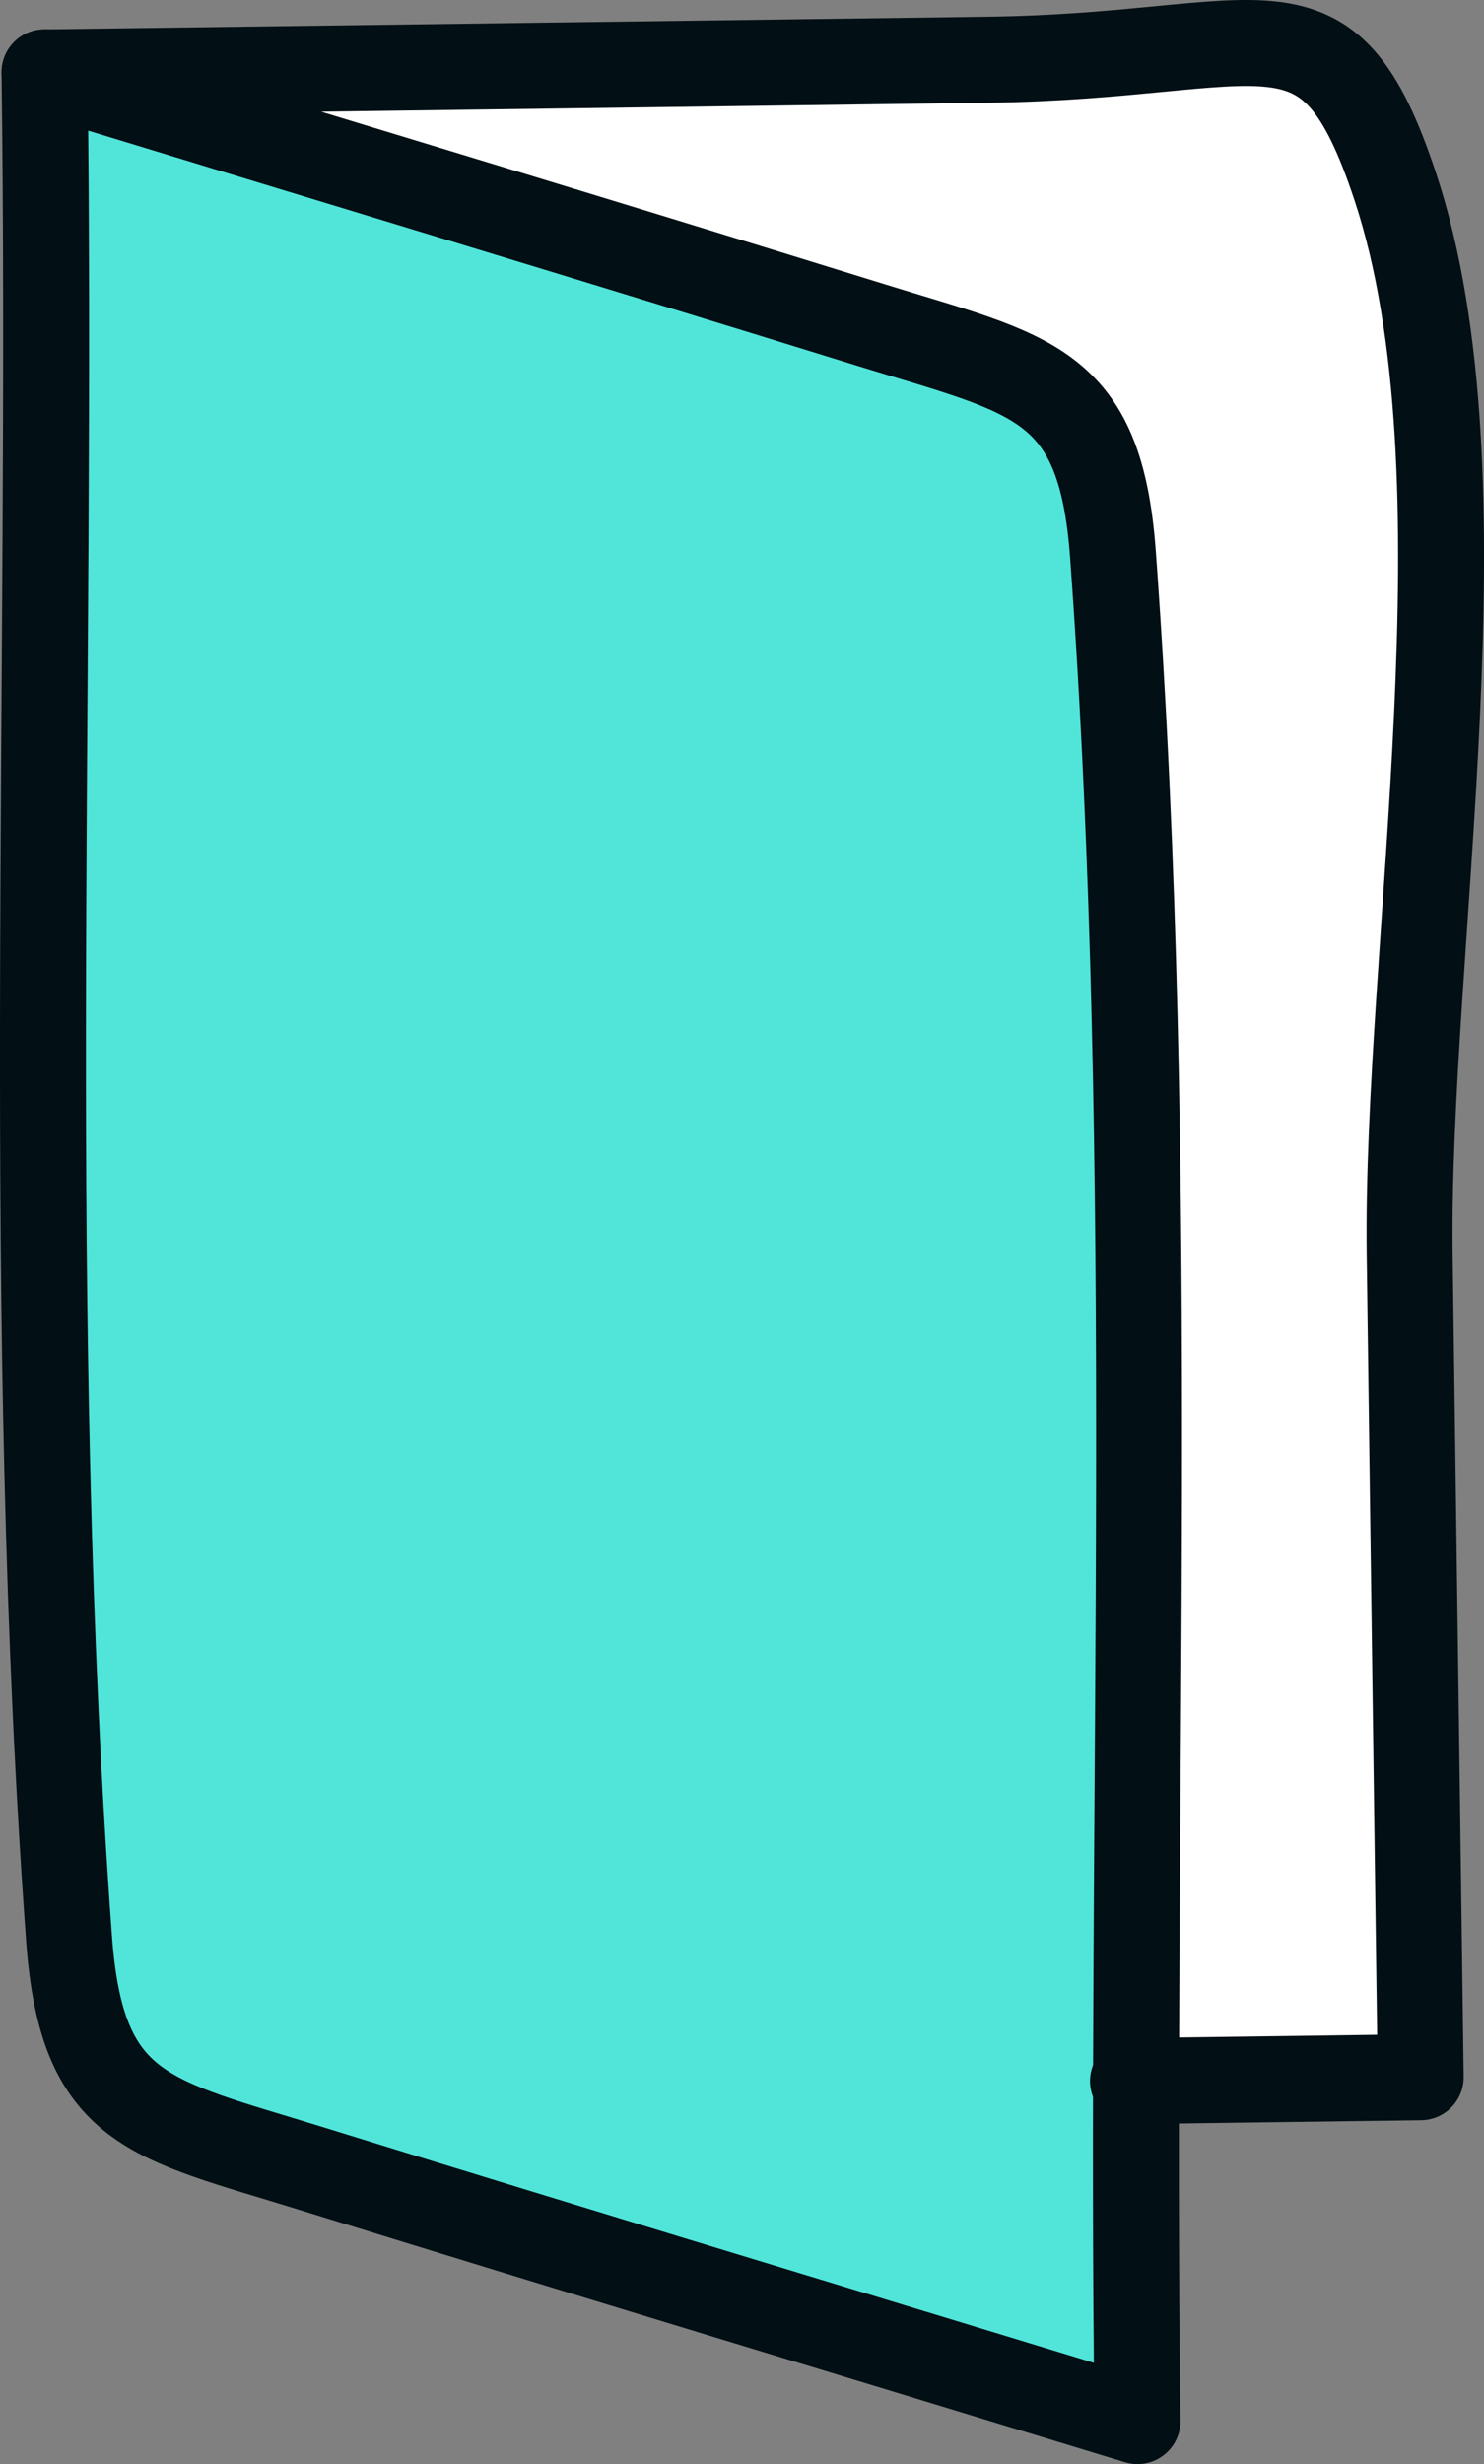
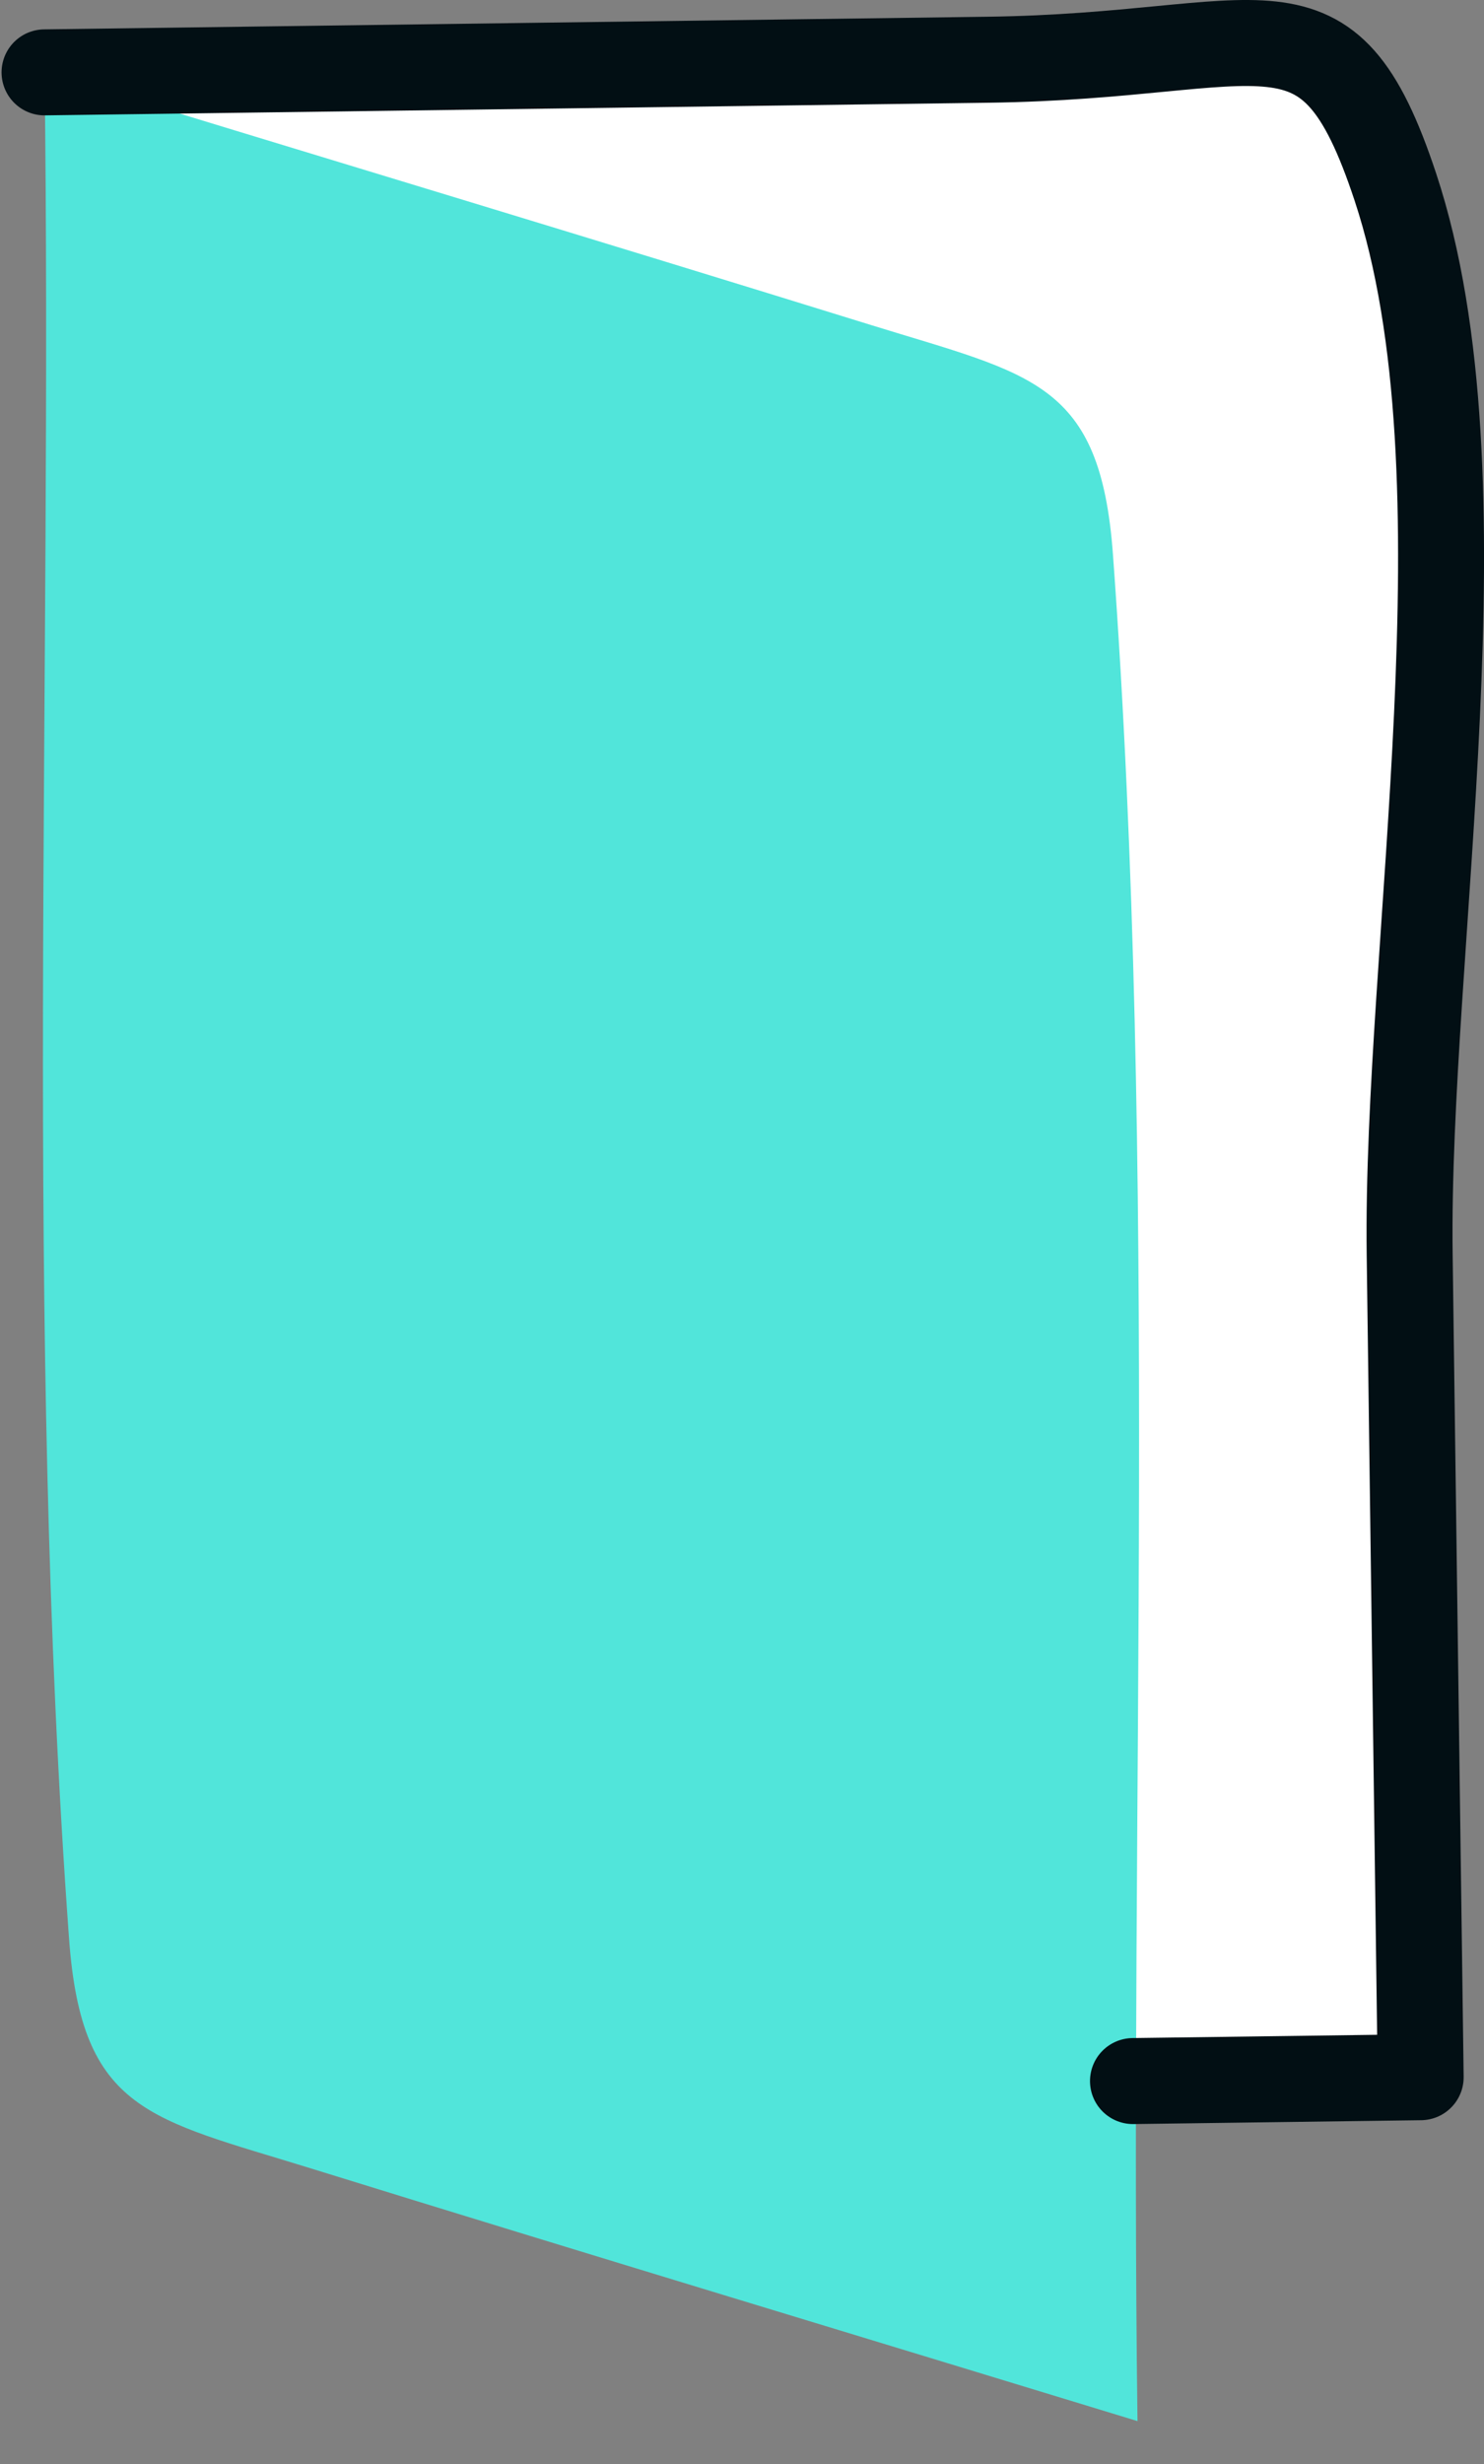
<svg xmlns="http://www.w3.org/2000/svg" viewBox="0 0 46.618 77.352">
  <rect x="0" y="0" width="46.618" height="77.352" fill="#808080" stroke="none" />
  <title>feature1-card1</title>
  <path d="M1.399,2.272,31.042,1.875c8.826-.118,10.637-2.509,12.792,3.996,3.016,9.104.321,23.924.449,33.507l.346,25.829-9.038.121" style="fill:#fff" />
  <path d="M1.399,2.272c8.662,2.646,17.334,5.258,25.985,7.938,5.033,1.559,7.18,1.761,7.578,7.194,1.416,19.355.511,39.188.771,58.598-8.662-2.646-17.334-5.258-25.985-7.938-5.033-1.559-7.18-1.761-7.578-7.194C.754,41.515,1.659,21.682,1.399,2.272Z" style="fill:#51e5da" />
-   <path d="M1.399,2.272c8.662,2.646,17.334,5.258,25.985,7.938,5.033,1.559,7.18,1.761,7.578,7.194,1.416,19.355.511,39.188.771,58.598-8.662-2.646-17.334-5.258-25.985-7.938-5.033-1.559-7.18-1.761-7.578-7.194C.754,41.515,1.659,21.682,1.399,2.272Z" style="fill:none;stroke:#020f14;stroke-linecap:round;stroke-linejoin:round;stroke-width:2.7px" />
  <path d="M1.399,2.272,31.042,1.875c8.826-.118,10.637-2.509,12.792,3.996,3.016,9.104.321,23.924.449,33.507l.346,25.829-9.038.121" style="fill:none;stroke:#020f14;stroke-linecap:round;stroke-linejoin:round;stroke-width:2.7px" />
</svg>